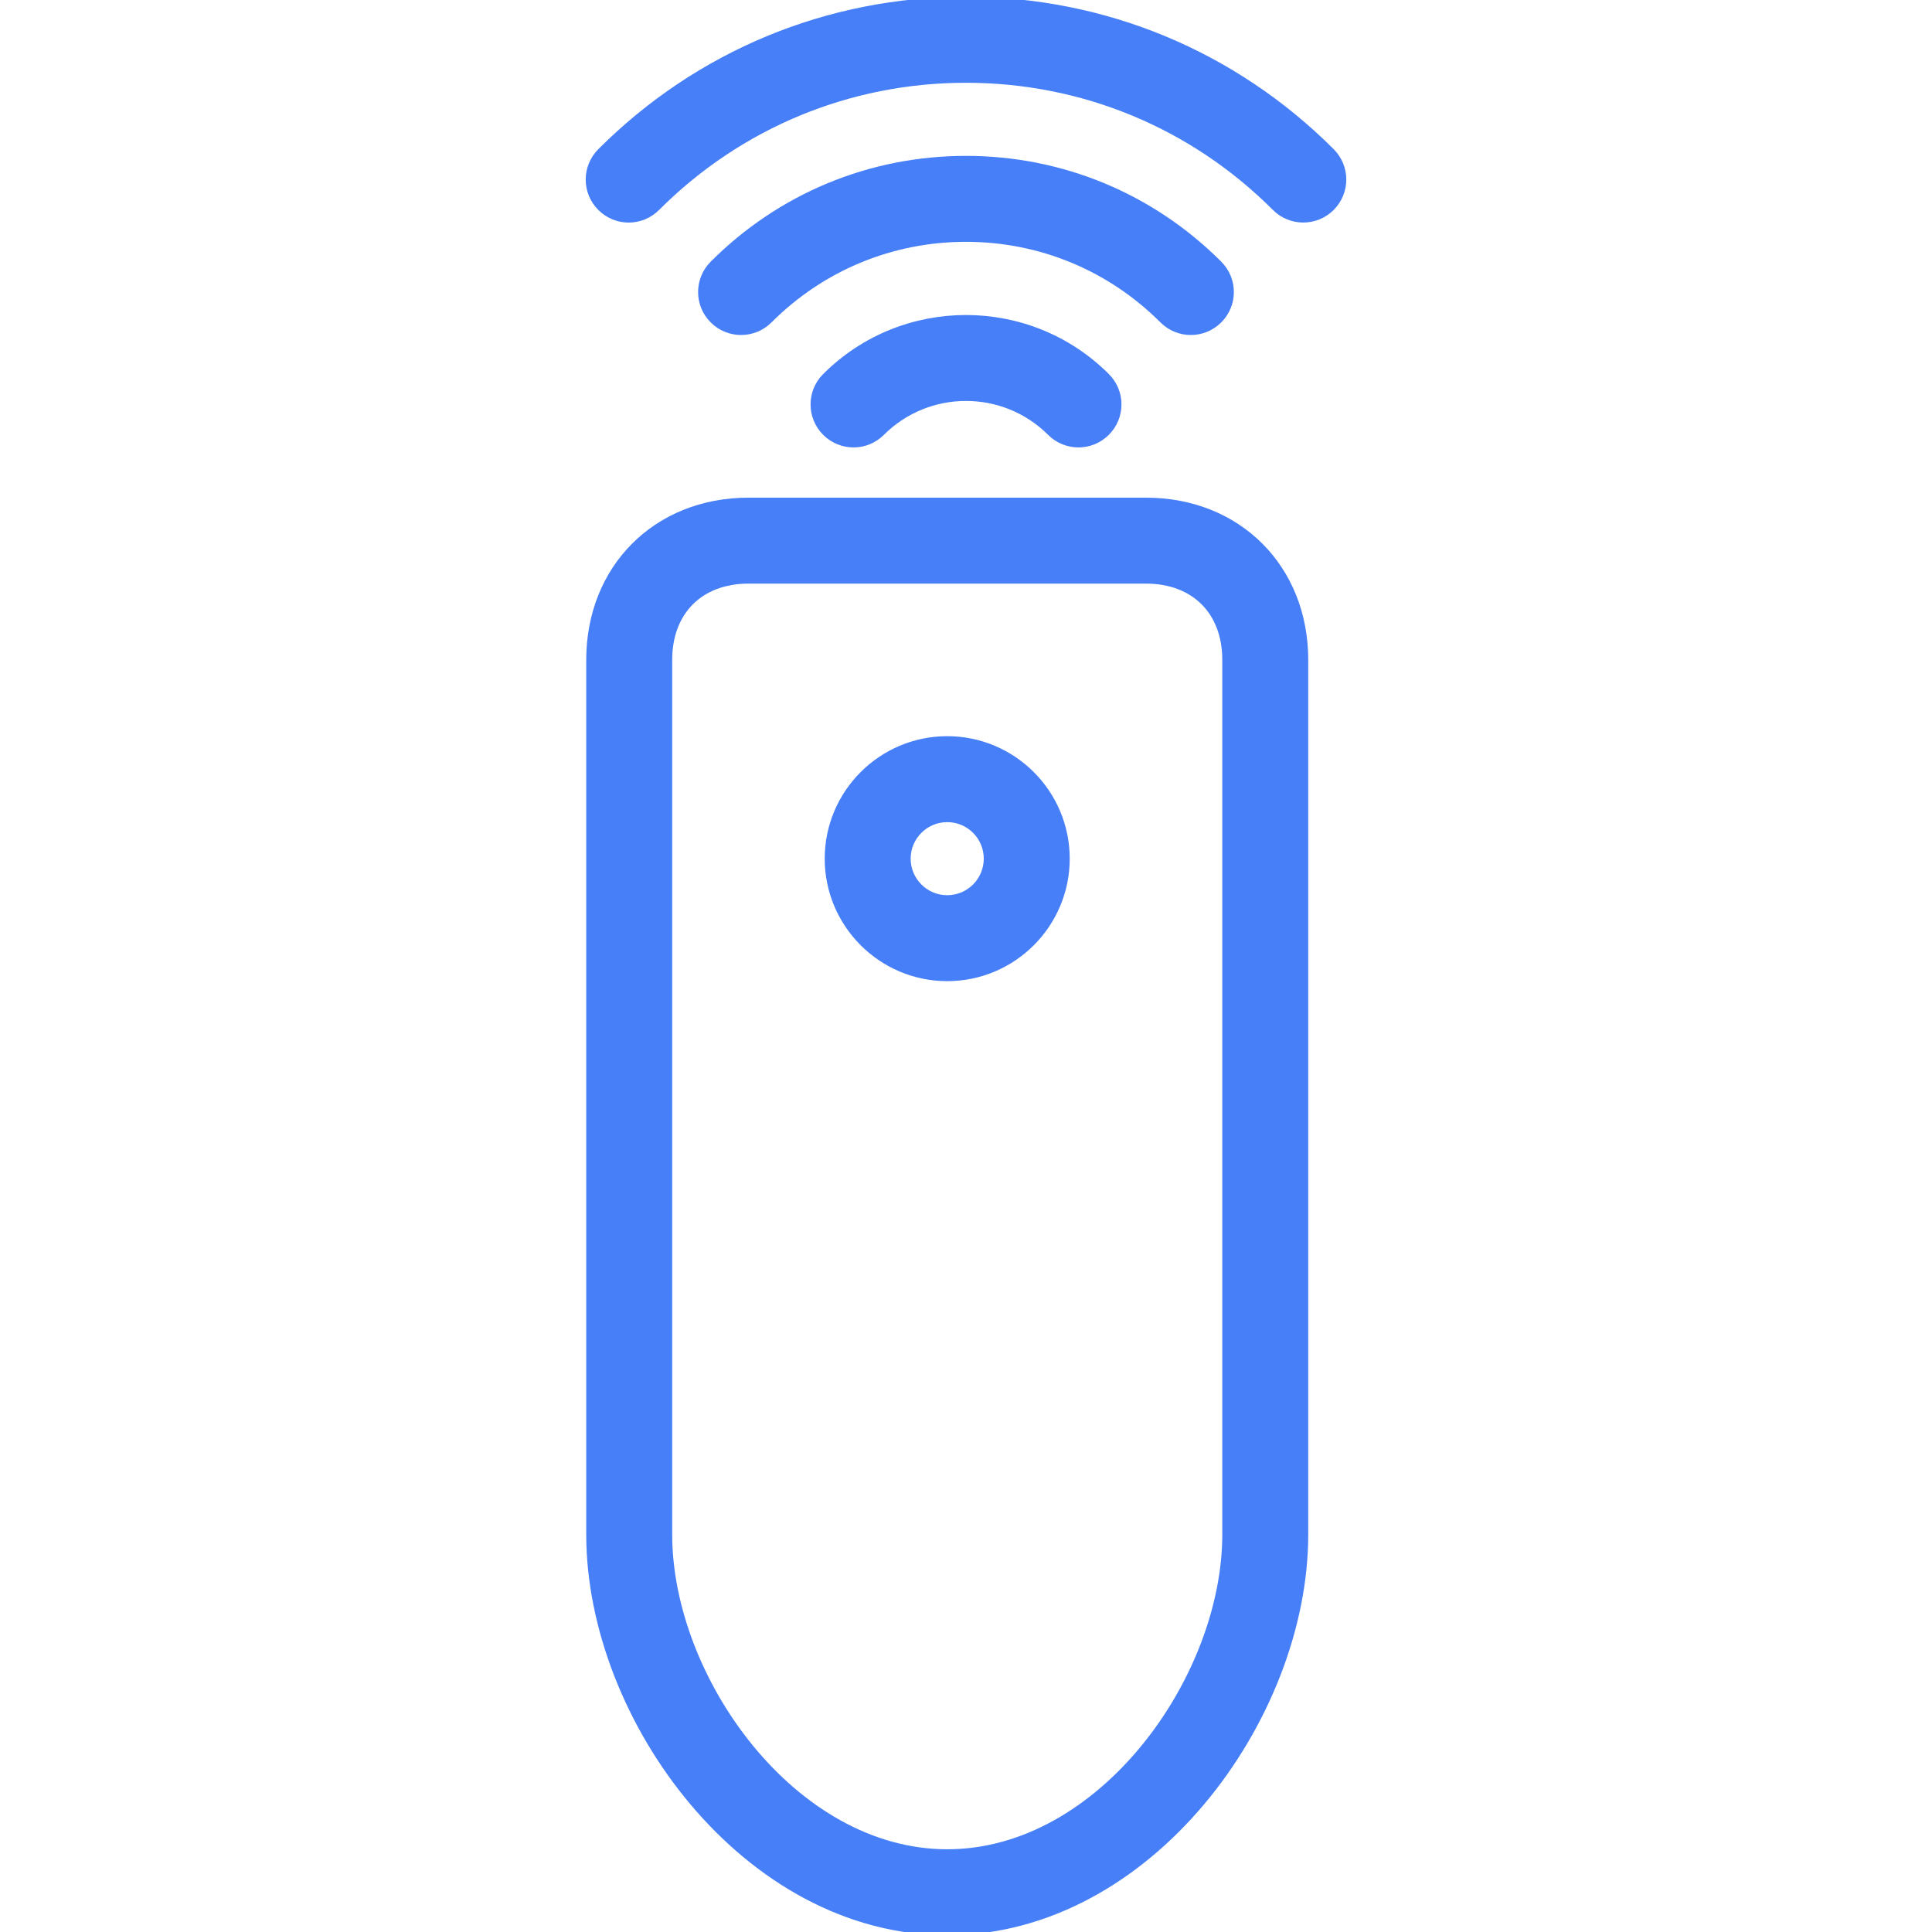
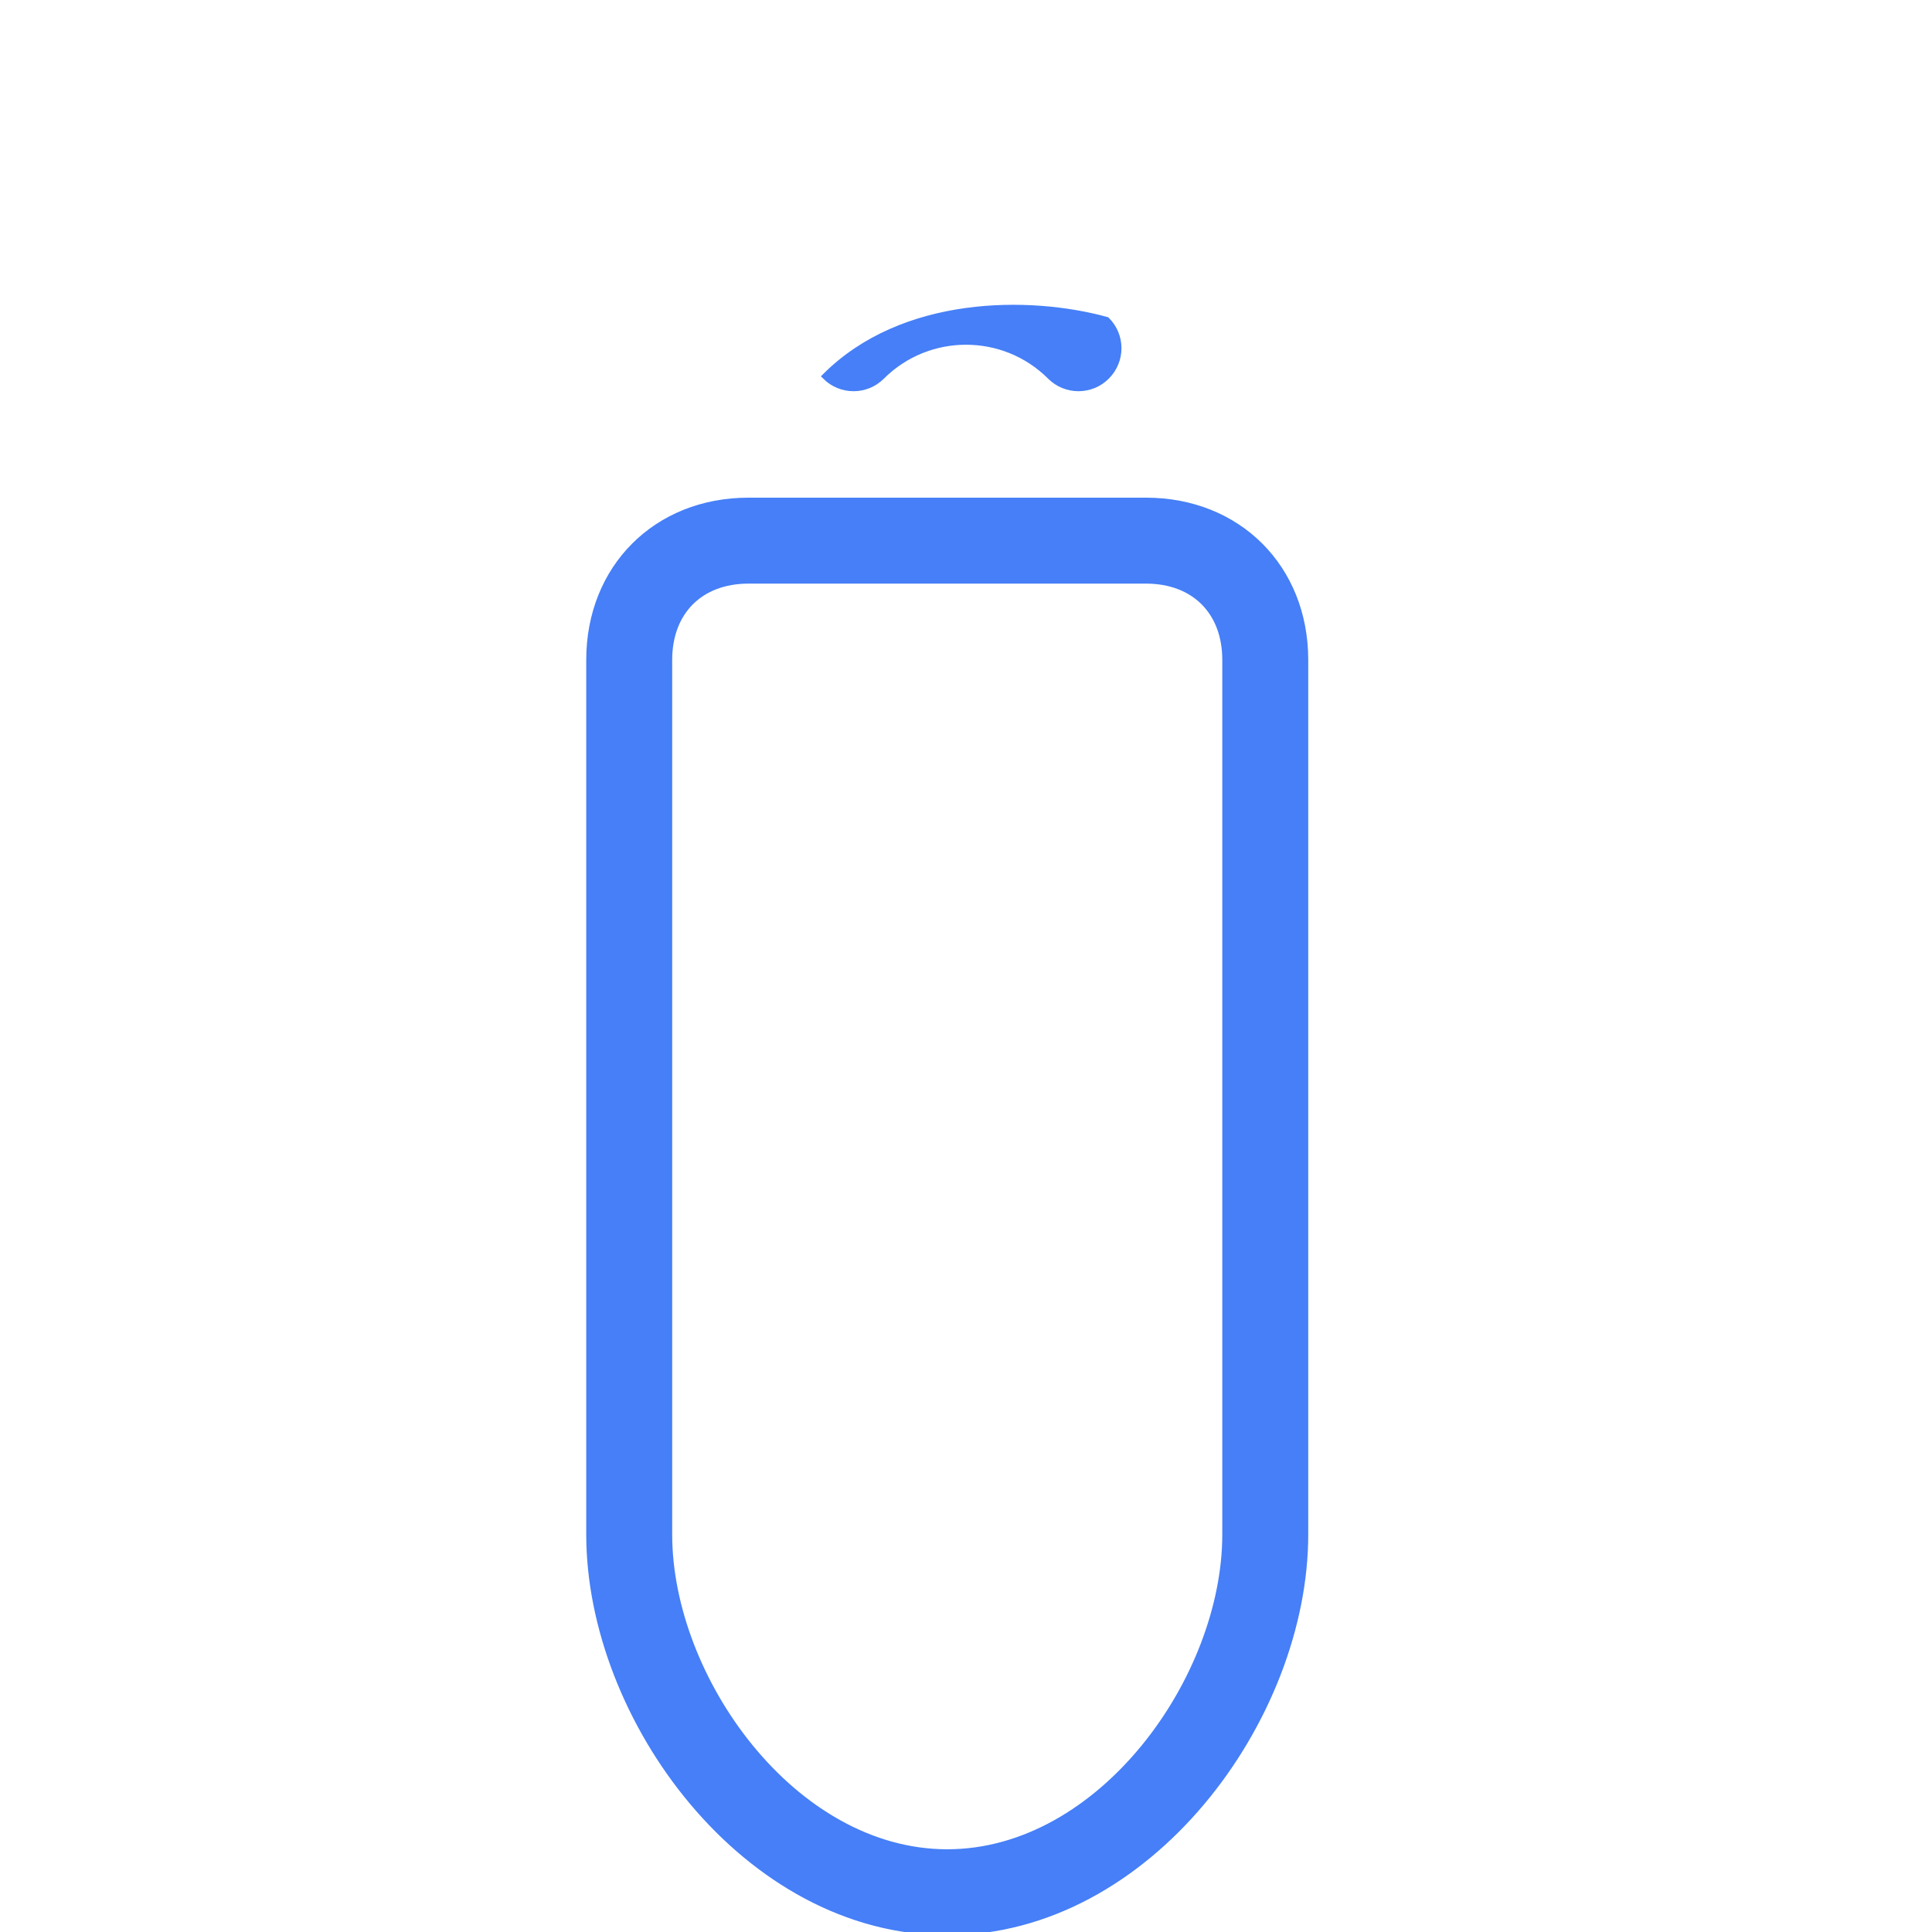
<svg xmlns="http://www.w3.org/2000/svg" fill="#467FF7" height="800px" width="800px" id="Layer_1" viewBox="0 0 299.862 299.862" xml:space="preserve" stroke="#467FF7">
  <g id="SVGRepo_bgCarrier" stroke-width="0" />
  <g id="SVGRepo_tracerCarrier" stroke-linecap="round" stroke-linejoin="round" />
  <g id="SVGRepo_iconCarrier">
    <g>
      <g>
        <g>
-           <path d="M128.114,58.411c-2.412,2.406-2.412,6.306,0,8.724c2.419,2.412,6.312,2.412,8.724,0c7.219-7.207,18.967-7.207,26.185,0 c1.203,1.203,2.783,1.808,4.362,1.808c1.579,0,3.159-0.605,4.362-1.808c2.419-2.419,2.419-6.318,0-8.724 C159.723,46.386,140.139,46.386,128.114,58.411z" />
-           <path d="M189.191,49.687c2.419-2.412,2.419-6.312,0-8.724c-10.483-10.489-24.433-16.27-39.266-16.27s-28.783,5.781-39.26,16.27 c-2.419,2.412-2.419,6.318,0,8.724c1.197,1.203,2.776,1.808,4.362,1.808c1.58,0,3.153-0.605,4.362-1.808 c8.151-8.157,19.004-12.655,30.535-12.655c11.538,0,22.385,4.498,30.542,12.655C182.885,52.099,186.772,52.099,189.191,49.687z" />
-           <path d="M206.646,23.508C191.498,8.354,171.353,0,149.931,0s-41.567,8.354-56.715,23.508c-2.412,2.419-2.412,6.306,0,8.724 c2.419,2.419,6.312,2.419,8.724,0c12.821-12.821,29.863-19.886,47.99-19.886s35.175,7.065,47.99,19.886 c1.203,1.203,2.783,1.808,4.362,1.808s3.159-0.605,4.362-1.808C209.058,29.813,209.058,25.926,206.646,23.508z" />
+           <path d="M128.114,58.411c2.419,2.412,6.312,2.412,8.724,0c7.219-7.207,18.967-7.207,26.185,0 c1.203,1.203,2.783,1.808,4.362,1.808c1.579,0,3.159-0.605,4.362-1.808c2.419-2.419,2.419-6.318,0-8.724 C159.723,46.386,140.139,46.386,128.114,58.411z" />
          <path d="M177.869,77.742h-61.7c-14.29,0-24.68,10.39-24.68,24.68v135.74c0,28.53,24.26,61.7,55.53,61.7 c31.276,0,55.53-33.17,55.53-61.7v-135.74C202.549,88.132,192.158,77.742,177.869,77.742z M190.209,238.162 c0,22.354-19.263,49.36-43.19,49.36s-43.19-27.006-43.19-49.36v-135.74c0-7.497,4.843-12.34,12.34-12.34h61.7 c7.497,0,12.34,4.843,12.34,12.34V238.162z" />
-           <path d="M147.019,114.762c-10.205,0-18.516,8.305-18.516,18.51c0,10.205,8.311,18.51,18.516,18.51 c10.211,0,18.51-8.305,18.51-18.51C165.529,123.067,157.224,114.762,147.019,114.762z M147.019,139.442 c-3.406,0-6.176-2.764-6.176-6.17s2.77-6.17,6.176-6.17s6.17,2.764,6.17,6.17S150.425,139.442,147.019,139.442z" />
        </g>
      </g>
    </g>
  </g>
</svg>